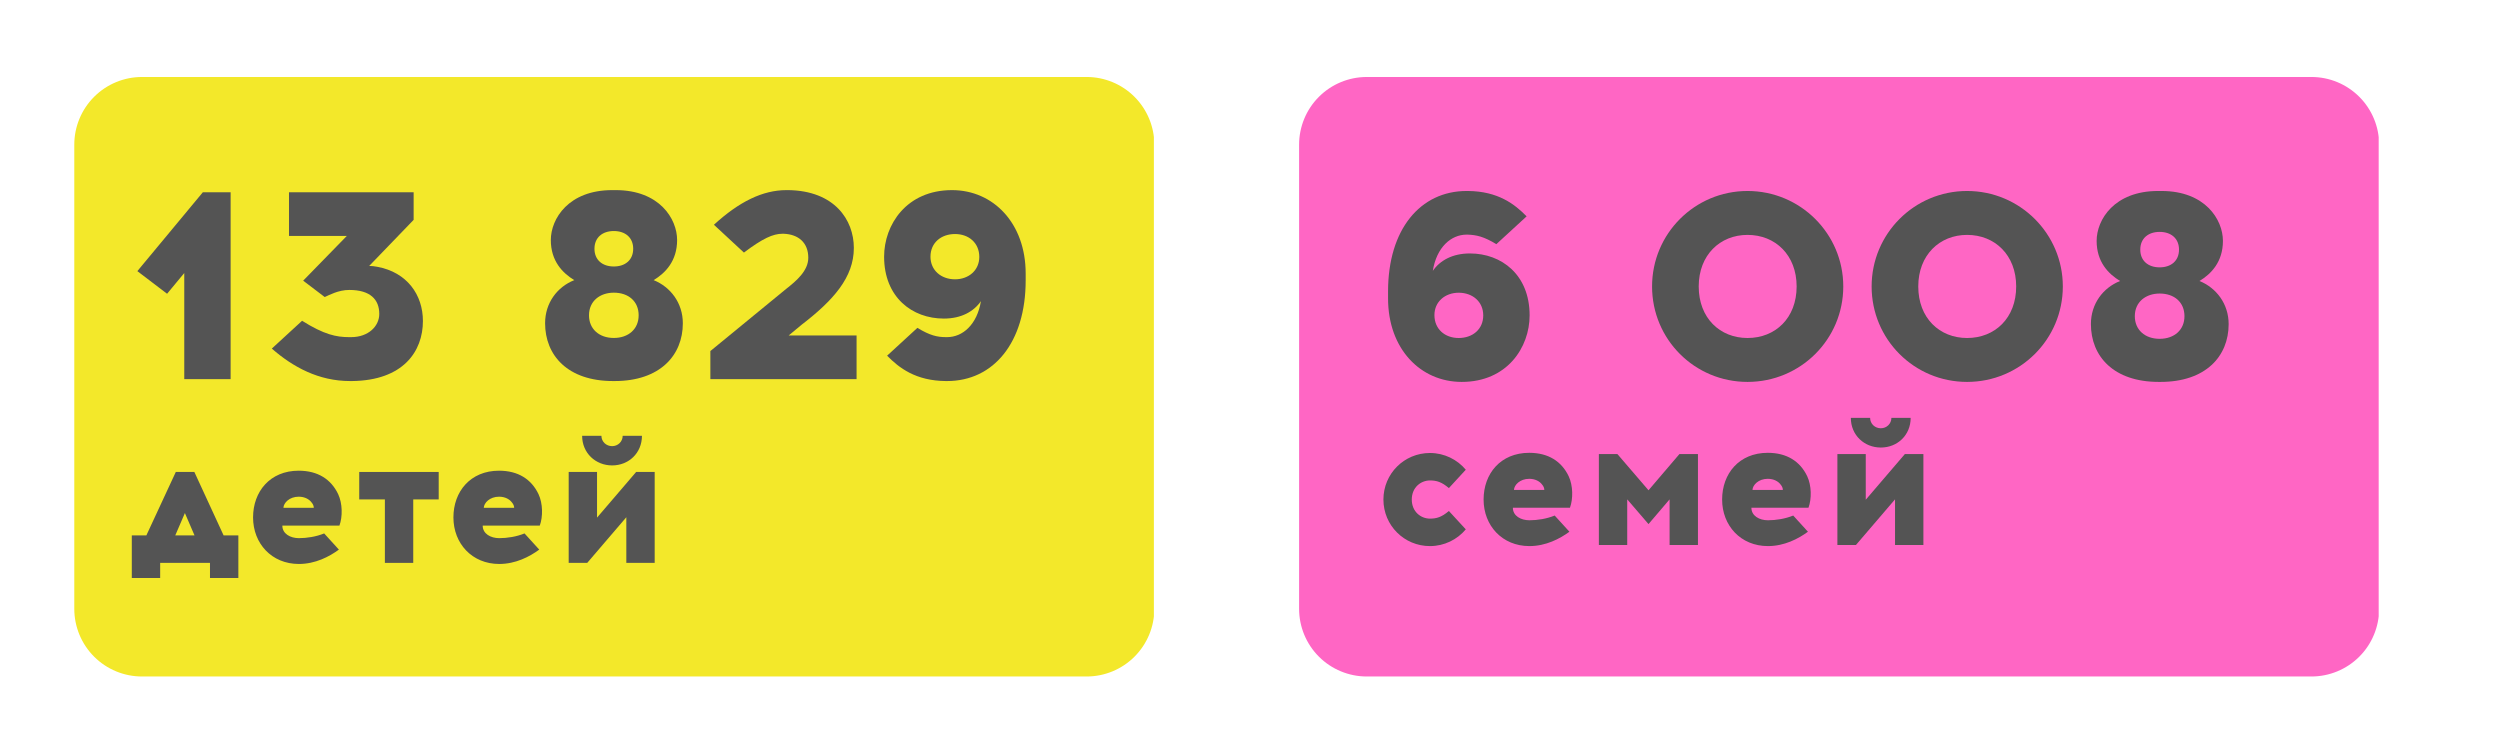
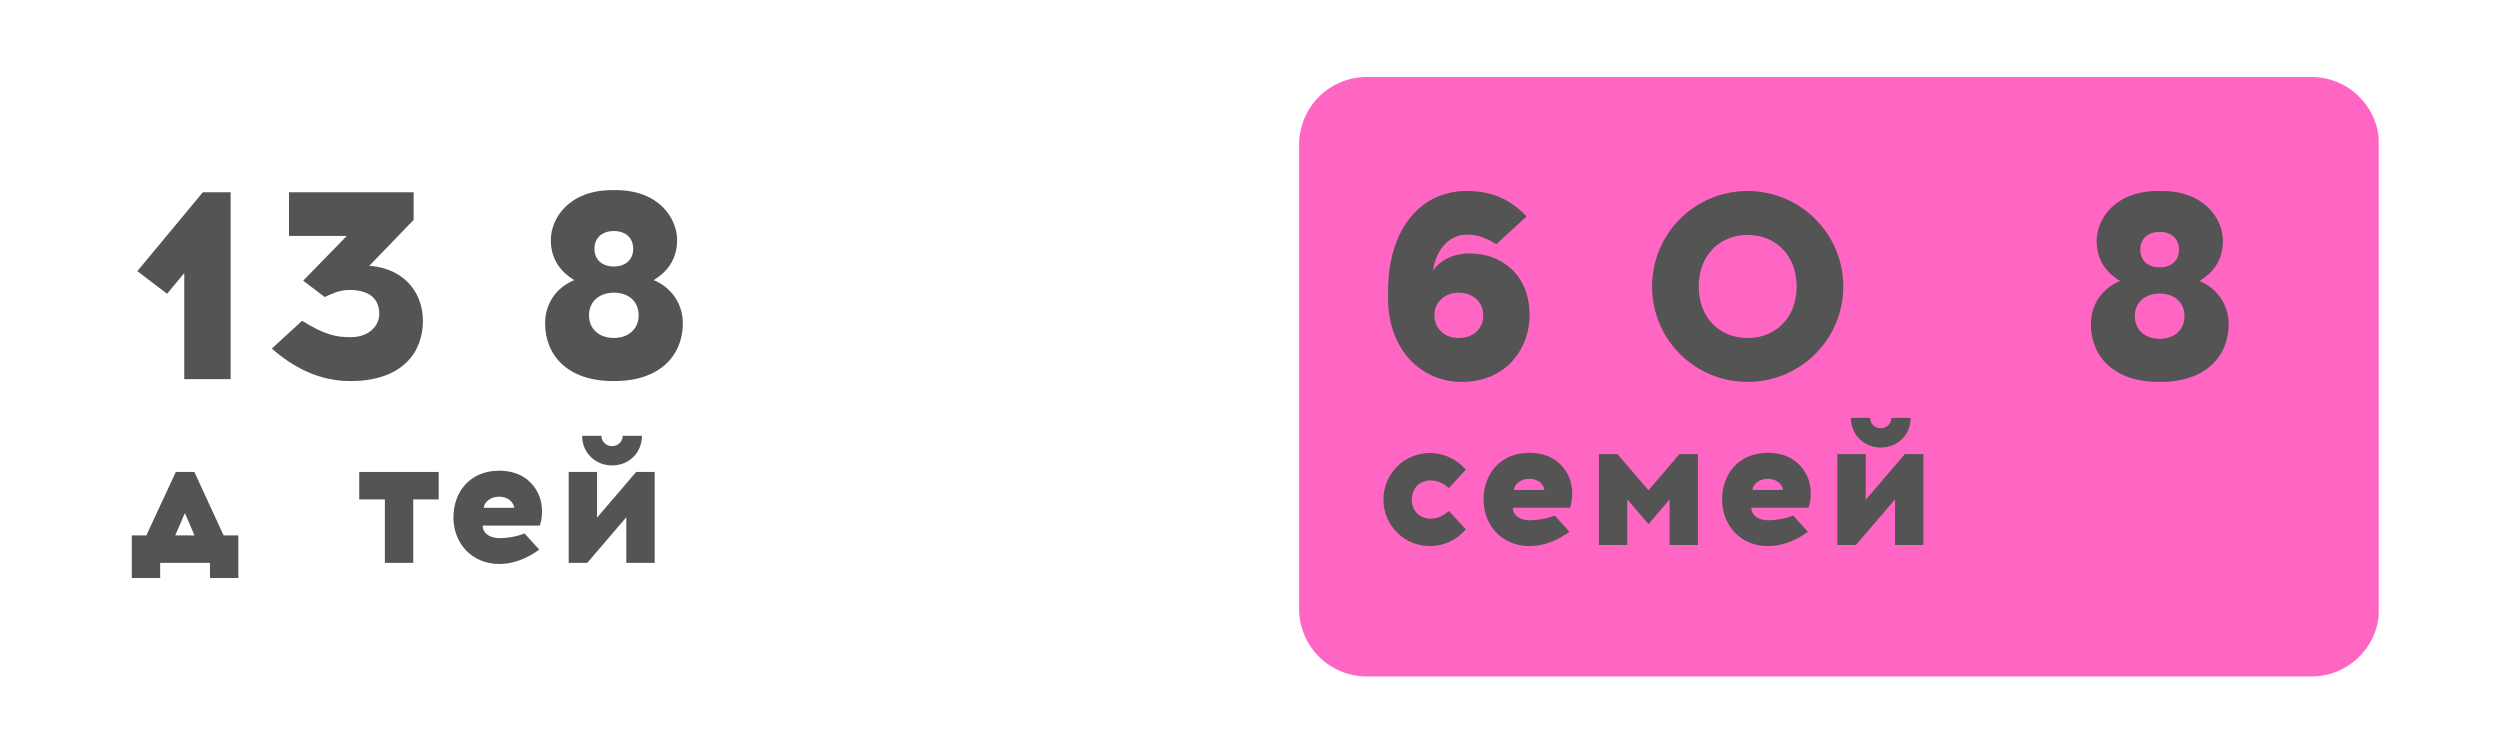
<svg xmlns="http://www.w3.org/2000/svg" width="1881" zoomAndPan="magnify" viewBox="0 0 1410.75 415.5" height="554" preserveAspectRatio="xMidYMid meet">
  <defs>
    <g />
    <clipPath id="bbb6be7670">
-       <path d="M 41.922 43.441 L 652 43.441 L 652 381.746 L 41.922 381.746 Z M 41.922 43.441 " clip-rule="nonzero" />
-     </clipPath>
+       </clipPath>
    <clipPath id="7fb72e0b0f">
      <path d="M 80.129 43.441 L 613.18 43.441 C 623.312 43.441 633.031 47.465 640.195 54.629 C 647.359 61.797 651.387 71.512 651.387 81.645 L 651.387 343.543 C 651.387 353.676 647.359 363.391 640.195 370.559 C 633.031 377.723 623.312 381.746 613.18 381.746 L 80.129 381.746 C 69.996 381.746 60.277 377.723 53.113 370.559 C 45.949 363.391 41.922 353.676 41.922 343.543 L 41.922 81.645 C 41.922 71.512 45.949 61.797 53.113 54.629 C 60.277 47.465 69.996 43.441 80.129 43.441 Z M 80.129 43.441 " clip-rule="nonzero" />
    </clipPath>
    <clipPath id="ef4b91adc6">
      <path d="M 733.078 43.441 L 1343 43.441 L 1343 381.746 L 733.078 381.746 Z M 733.078 43.441 " clip-rule="nonzero" />
    </clipPath>
    <clipPath id="5077799c51">
      <path d="M 771.281 43.441 L 1304.336 43.441 C 1314.469 43.441 1324.184 47.465 1331.348 54.629 C 1338.512 61.797 1342.539 71.512 1342.539 81.645 L 1342.539 343.543 C 1342.539 353.676 1338.512 363.391 1331.348 370.559 C 1324.184 377.723 1314.469 381.746 1304.336 381.746 L 771.281 381.746 C 761.148 381.746 751.43 377.723 744.266 370.559 C 737.102 363.391 733.078 353.676 733.078 343.543 L 733.078 81.645 C 733.078 71.512 737.102 61.797 744.266 54.629 C 751.43 47.465 761.148 43.441 771.281 43.441 Z M 771.281 43.441 " clip-rule="nonzero" />
    </clipPath>
  </defs>
  <g clip-path="url(#bbb6be7670)">
    <g clip-path="url(#7fb72e0b0f)">
      <path fill="#f3e82a" d="M 41.922 43.441 L 651.137 43.441 L 651.137 381.746 L 41.922 381.746 Z M 41.922 43.441 " fill-opacity="1" fill-rule="nonzero" />
    </g>
  </g>
  <g clip-path="url(#ef4b91adc6)">
    <g clip-path="url(#5077799c51)">
      <path fill="#ff66c4" d="M 733.078 43.441 L 1342.293 43.441 L 1342.293 381.746 L 733.078 381.746 Z M 733.078 43.441 " fill-opacity="1" fill-rule="nonzero" />
    </g>
  </g>
  <g fill="#545454" fill-opacity="1">
    <g transform="translate(71.194, 213.948)">
      <g>
        <path d="M 58.949 0 L 58.949 -105.434 L 43.25 -105.434 L 6.312 -60.953 L 23.086 -48.176 L 32.785 -59.875 L 32.785 0 Z M 58.949 0 " />
      </g>
    </g>
  </g>
  <g fill="#545454" fill-opacity="1">
    <g transform="translate(145.531, 213.948)">
      <g>
        <path d="M 87.887 -89.887 L 87.887 -105.434 L 17.547 -105.434 L 17.547 -80.809 L 50.176 -80.809 L 25.551 -55.566 L 37.711 -46.328 C 40.172 -47.406 45.406 -50.332 51.562 -50.332 C 63.414 -50.332 68.492 -44.945 68.492 -36.785 C 68.492 -29.859 62.336 -23.703 52.641 -23.703 L 51.41 -23.703 C 44.328 -23.703 37.402 -25.09 24.934 -32.938 L 7.852 -17.238 C 19.855 -6.773 34.324 1.078 52.023 1.078 L 53.102 1.078 C 82.039 0.77 93.121 -15.699 93.121 -32.785 C 93.121 -47.562 84.195 -60.336 67.262 -63.414 C 65.723 -63.723 64.184 -63.875 62.801 -63.875 Z M 87.887 -89.887 " />
      </g>
    </g>
  </g>
  <g fill="#545454" fill-opacity="1">
    <g transform="translate(246.34, 213.948)">
      <g />
    </g>
  </g>
  <g fill="#545454" fill-opacity="1">
    <g transform="translate(299.746, 213.948)">
      <g>
        <path d="M 69.109 -55.871 C 75.727 -59.875 82.348 -66.648 82.348 -78.5 C 82.348 -90.504 72.344 -106.664 47.715 -106.664 L 45.715 -106.664 C 21.086 -106.664 11.082 -90.504 11.082 -78.5 C 11.082 -66.648 17.699 -59.875 24.32 -55.871 C 14.621 -52.023 7.852 -42.945 7.852 -31.555 C 7.852 -13.391 20.625 1.078 46.176 1.078 L 47.098 1.078 C 72.648 1.078 85.578 -13.391 85.578 -31.555 C 85.578 -42.945 78.652 -52.023 69.109 -55.871 Z M 35.711 -73.574 C 35.711 -79.883 40.172 -83.578 46.637 -83.578 C 53.102 -83.578 57.566 -79.883 57.566 -73.574 C 57.566 -67.262 53.102 -63.57 46.637 -63.57 C 40.172 -63.57 35.711 -67.262 35.711 -73.574 Z M 46.637 -23.242 C 38.324 -23.242 32.629 -28.32 32.629 -36.016 C 32.629 -44.176 38.941 -48.793 46.637 -48.793 C 54.949 -48.793 60.645 -43.867 60.645 -36.016 C 60.645 -28.32 54.949 -23.242 46.637 -23.242 Z M 46.637 -23.242 " />
      </g>
    </g>
  </g>
  <g fill="#545454" fill-opacity="1">
    <g transform="translate(393.013, 213.948)">
      <g>
-         <path d="M 90.352 0 L 90.352 -24.629 L 52.023 -24.629 L 59.258 -30.629 C 77.266 -44.484 88.812 -57.41 88.812 -74.035 C 88.812 -89.887 77.883 -106.359 51.715 -106.664 L 50.793 -106.664 C 37.402 -106.664 24.164 -100.203 9.852 -87.117 L 26.781 -71.418 C 37.402 -79.422 43.25 -82.039 48.484 -82.039 L 49.254 -82.039 C 57.41 -81.73 63.105 -77.113 63.105 -68.492 C 63.105 -61.105 56.336 -55.41 50.641 -50.945 L 7.852 -15.855 L 7.852 0 Z M 90.352 0 " />
-       </g>
+         </g>
    </g>
  </g>
  <g fill="#545454" fill-opacity="1">
    <g transform="translate(491.052, 213.948)">
      <g>
-         <path d="M 43.406 1.078 C 69.57 1.078 87.734 -20.625 87.734 -55.719 L 87.734 -59.566 C 87.734 -88.043 69.418 -106.664 46.176 -106.664 C 20.473 -106.664 7.852 -87.117 7.852 -69.109 C 7.852 -46.176 23.703 -34.172 41.559 -34.172 C 51.41 -34.172 58.488 -38.172 62.492 -44.02 C 60.336 -30.785 52.18 -23.703 43.406 -23.703 L 42.789 -23.703 C 37.863 -23.703 33.707 -24.629 26.629 -28.938 L 9.543 -13.238 C 16.316 -6.312 25.703 0.922 42.637 1.078 Z M 47.867 -56.336 C 40.02 -56.336 34.016 -61.414 34.016 -69.109 C 34.016 -76.961 40.02 -81.887 47.867 -81.887 C 55.719 -81.887 61.566 -76.805 61.566 -68.957 C 61.566 -61.414 55.566 -56.336 47.867 -56.336 Z M 47.867 -56.336 " />
-       </g>
+         </g>
    </g>
  </g>
  <g fill="#545454" fill-opacity="1">
    <g transform="translate(71.194, 317.633)">
      <g>
        <path d="M 63.309 8.516 L 63.309 -15.492 L 54.996 -15.492 L 38.477 -51.305 L 28.012 -51.305 L 11.391 -15.492 L 3.18 -15.492 L 3.18 8.516 L 19.188 8.516 L 19.188 0 L 47.301 0 L 47.301 8.516 Z M 33.141 -28.113 L 38.578 -15.492 L 27.703 -15.492 Z M 33.141 -28.113 " />
      </g>
    </g>
  </g>
  <g fill="#545454" fill-opacity="1">
    <g transform="translate(137.572, 317.633)">
      <g>
-         <path d="M 30.988 -52.02 C 14.773 -52.02 5.234 -40.223 5.234 -25.652 C 5.234 -10.98 15.699 0.617 31.09 0.617 C 40.324 0.617 48.223 -3.488 53.664 -7.488 L 45.352 -16.621 C 40.836 -14.773 35.605 -13.953 31.09 -13.953 C 26.266 -13.953 21.754 -16.418 21.754 -21.035 L 53.969 -21.035 C 55.816 -26.062 55.715 -33.551 53.254 -38.785 C 49.25 -47.199 41.762 -52.02 30.988 -52.02 Z M 30.988 -37.348 C 34.371 -37.348 36.938 -35.91 38.273 -34.066 C 39.094 -33.141 39.504 -32.012 39.504 -31.09 L 22.367 -31.09 C 22.469 -33.859 25.754 -37.348 30.988 -37.348 Z M 30.988 -37.348 " />
-       </g>
+         </g>
    </g>
  </g>
  <g fill="#545454" fill-opacity="1">
    <g transform="translate(199.538, 317.633)">
      <g>
        <path d="M 33.656 -35.809 L 48.02 -35.809 L 48.02 -51.305 L 3.18 -51.305 L 3.18 -35.809 L 17.648 -35.809 L 17.648 0 L 33.656 0 Z M 33.656 -35.809 " />
      </g>
    </g>
  </g>
  <g fill="#545454" fill-opacity="1">
    <g transform="translate(250.63, 317.633)">
      <g>
        <path d="M 30.988 -52.02 C 14.773 -52.02 5.234 -40.223 5.234 -25.652 C 5.234 -10.98 15.699 0.617 31.09 0.617 C 40.324 0.617 48.223 -3.488 53.664 -7.488 L 45.352 -16.621 C 40.836 -14.773 35.605 -13.953 31.09 -13.953 C 26.266 -13.953 21.754 -16.418 21.754 -21.035 L 53.969 -21.035 C 55.816 -26.062 55.715 -33.551 53.254 -38.785 C 49.25 -47.199 41.762 -52.02 30.988 -52.02 Z M 30.988 -37.348 C 34.371 -37.348 36.938 -35.91 38.273 -34.066 C 39.094 -33.141 39.504 -32.012 39.504 -31.09 L 22.367 -31.09 C 22.469 -33.859 25.754 -37.348 30.988 -37.348 Z M 30.988 -37.348 " />
      </g>
    </g>
  </g>
  <g fill="#545454" fill-opacity="1">
    <g transform="translate(312.596, 317.633)">
      <g>
        <path d="M 32.832 -54.996 C 42.172 -54.996 49.66 -61.973 49.66 -71.723 L 38.785 -71.723 C 38.785 -68.438 36.117 -65.871 32.832 -65.871 C 29.449 -65.871 26.781 -68.438 26.781 -71.723 L 15.902 -71.723 C 15.902 -61.973 23.496 -54.996 32.832 -54.996 Z M 56.844 0 L 56.844 -51.305 L 46.379 -51.305 L 24.316 -25.547 L 24.316 -51.305 L 8.312 -51.305 L 8.312 0 L 18.777 0 L 40.836 -25.754 L 40.836 0 Z M 56.844 0 " />
      </g>
    </g>
  </g>
  <g fill="#545454" fill-opacity="1">
    <g transform="translate(377.851, 317.633)">
      <g />
    </g>
  </g>
  <g fill="#545454" fill-opacity="1">
    <g transform="translate(775.43, 214.437)">
      <g>
        <path d="M 52.18 -106.664 C 26.012 -106.664 7.852 -84.965 7.852 -50.023 L 7.852 -46.023 C 7.852 -17.547 26.168 1.078 49.406 1.078 C 75.113 1.078 87.734 -18.469 87.734 -36.48 C 87.734 -59.414 71.879 -71.418 54.027 -71.418 C 44.176 -71.418 37.094 -67.418 33.094 -61.566 C 35.246 -74.957 43.406 -82.039 52.18 -82.039 L 52.641 -82.039 C 57.719 -81.887 61.875 -80.961 68.957 -76.652 L 86.039 -92.352 C 79.27 -99.277 69.879 -106.512 52.949 -106.664 Z M 47.715 -49.254 C 55.566 -49.254 61.566 -44.176 61.566 -36.48 C 61.566 -28.629 55.566 -23.703 47.715 -23.703 C 39.863 -23.703 34.016 -28.781 34.016 -36.633 C 34.016 -44.176 40.02 -49.254 47.715 -49.254 Z M 47.715 -49.254 " />
      </g>
    </g>
  </g>
  <g fill="#545454" fill-opacity="1">
    <g transform="translate(870.852, 214.437)">
      <g />
    </g>
  </g>
  <g fill="#545454" fill-opacity="1">
    <g transform="translate(924.258, 214.437)">
      <g>
        <path d="M 61.875 -106.664 C 32.016 -106.664 8.004 -82.5 8.004 -52.793 C 8.004 -22.934 32.016 1.078 61.875 1.078 C 91.734 1.078 115.902 -22.934 115.902 -52.793 C 115.902 -82.5 91.734 -106.664 61.875 -106.664 Z M 61.875 -81.887 C 77.574 -81.887 89.582 -70.496 89.582 -52.793 C 89.582 -34.941 77.574 -23.703 61.875 -23.703 C 46.328 -23.703 34.324 -34.941 34.324 -52.793 C 34.324 -70.496 46.328 -81.887 61.875 -81.887 Z M 61.875 -81.887 " />
      </g>
    </g>
  </g>
  <g fill="#545454" fill-opacity="1">
    <g transform="translate(1048.153, 214.437)">
      <g>
-         <path d="M 61.875 -106.664 C 32.016 -106.664 8.004 -82.5 8.004 -52.793 C 8.004 -22.934 32.016 1.078 61.875 1.078 C 91.734 1.078 115.902 -22.934 115.902 -52.793 C 115.902 -82.5 91.734 -106.664 61.875 -106.664 Z M 61.875 -81.887 C 77.574 -81.887 89.582 -70.496 89.582 -52.793 C 89.582 -34.941 77.574 -23.703 61.875 -23.703 C 46.328 -23.703 34.324 -34.941 34.324 -52.793 C 34.324 -70.496 46.328 -81.887 61.875 -81.887 Z M 61.875 -81.887 " />
-       </g>
+         </g>
    </g>
  </g>
  <g fill="#545454" fill-opacity="1">
    <g transform="translate(1172.048, 214.437)">
      <g>
        <path d="M 69.109 -55.871 C 75.727 -59.875 82.348 -66.648 82.348 -78.5 C 82.348 -90.504 72.344 -106.664 47.715 -106.664 L 45.715 -106.664 C 21.086 -106.664 11.082 -90.504 11.082 -78.5 C 11.082 -66.648 17.699 -59.875 24.32 -55.871 C 14.621 -52.023 7.852 -42.945 7.852 -31.555 C 7.852 -13.391 20.625 1.078 46.176 1.078 L 47.098 1.078 C 72.648 1.078 85.578 -13.391 85.578 -31.555 C 85.578 -42.945 78.652 -52.023 69.109 -55.871 Z M 35.711 -73.574 C 35.711 -79.883 40.172 -83.578 46.637 -83.578 C 53.102 -83.578 57.566 -79.883 57.566 -73.574 C 57.566 -67.262 53.102 -63.57 46.637 -63.57 C 40.172 -63.57 35.711 -67.262 35.711 -73.574 Z M 46.637 -23.242 C 38.324 -23.242 32.629 -28.32 32.629 -36.016 C 32.629 -44.176 38.941 -48.793 46.637 -48.793 C 54.949 -48.793 60.645 -43.867 60.645 -36.016 C 60.645 -28.32 54.949 -23.242 46.637 -23.242 Z M 46.637 -23.242 " />
      </g>
    </g>
  </g>
  <g fill="#545454" fill-opacity="1">
    <g transform="translate(775.43, 307.542)">
      <g>
        <path d="M 31.5 -51.918 C 16.93 -51.918 5.234 -40.223 5.234 -25.652 C 5.234 -11.082 16.93 0.617 31.5 0.617 C 39.605 0.617 46.891 -3.078 51.715 -8.824 L 42.172 -19.188 C 38.066 -15.699 35.195 -14.879 31.5 -14.879 C 26.473 -14.879 21.238 -18.676 21.238 -25.652 C 21.238 -32.629 26.473 -36.426 31.5 -36.426 C 35.195 -36.426 38.066 -35.605 42.172 -32.117 L 51.715 -42.48 C 46.891 -48.223 39.605 -51.918 31.5 -51.918 Z M 31.5 -51.918 " />
      </g>
    </g>
  </g>
  <g fill="#545454" fill-opacity="1">
    <g transform="translate(831.959, 307.542)">
      <g>
        <path d="M 30.988 -52.02 C 14.773 -52.02 5.234 -40.223 5.234 -25.652 C 5.234 -10.98 15.699 0.617 31.09 0.617 C 40.324 0.617 48.223 -3.488 53.664 -7.488 L 45.352 -16.621 C 40.836 -14.773 35.605 -13.953 31.09 -13.953 C 26.266 -13.953 21.754 -16.418 21.754 -21.035 L 53.969 -21.035 C 55.816 -26.062 55.715 -33.551 53.254 -38.785 C 49.25 -47.199 41.762 -52.02 30.988 -52.02 Z M 30.988 -37.348 C 34.371 -37.348 36.938 -35.91 38.273 -34.066 C 39.094 -33.141 39.504 -32.012 39.504 -31.09 L 22.367 -31.09 C 22.469 -33.859 25.754 -37.348 30.988 -37.348 Z M 30.988 -37.348 " />
      </g>
    </g>
  </g>
  <g fill="#545454" fill-opacity="1">
    <g transform="translate(893.926, 307.542)">
      <g>
        <path d="M 64.23 0 L 64.23 -51.305 L 53.766 -51.305 L 36.324 -30.883 L 18.777 -51.305 L 8.312 -51.305 L 8.312 0 L 24.316 0 L 24.316 -25.754 L 36.324 -11.801 L 48.223 -25.754 L 48.223 0 Z M 64.23 0 " />
      </g>
    </g>
  </g>
  <g fill="#545454" fill-opacity="1">
    <g transform="translate(966.562, 307.542)">
      <g>
        <path d="M 30.988 -52.02 C 14.773 -52.02 5.234 -40.223 5.234 -25.652 C 5.234 -10.98 15.699 0.617 31.09 0.617 C 40.324 0.617 48.223 -3.488 53.664 -7.488 L 45.352 -16.621 C 40.836 -14.773 35.605 -13.953 31.09 -13.953 C 26.266 -13.953 21.754 -16.418 21.754 -21.035 L 53.969 -21.035 C 55.816 -26.062 55.715 -33.551 53.254 -38.785 C 49.25 -47.199 41.762 -52.02 30.988 -52.02 Z M 30.988 -37.348 C 34.371 -37.348 36.938 -35.91 38.273 -34.066 C 39.094 -33.141 39.504 -32.012 39.504 -31.09 L 22.367 -31.09 C 22.469 -33.859 25.754 -37.348 30.988 -37.348 Z M 30.988 -37.348 " />
      </g>
    </g>
  </g>
  <g fill="#545454" fill-opacity="1">
    <g transform="translate(1028.528, 307.542)">
      <g>
        <path d="M 32.832 -54.996 C 42.172 -54.996 49.66 -61.973 49.66 -71.723 L 38.785 -71.723 C 38.785 -68.438 36.117 -65.871 32.832 -65.871 C 29.449 -65.871 26.781 -68.438 26.781 -71.723 L 15.902 -71.723 C 15.902 -61.973 23.496 -54.996 32.832 -54.996 Z M 56.844 0 L 56.844 -51.305 L 46.379 -51.305 L 24.316 -25.547 L 24.316 -51.305 L 8.312 -51.305 L 8.312 0 L 18.777 0 L 40.836 -25.754 L 40.836 0 Z M 56.844 0 " />
      </g>
    </g>
  </g>
</svg>